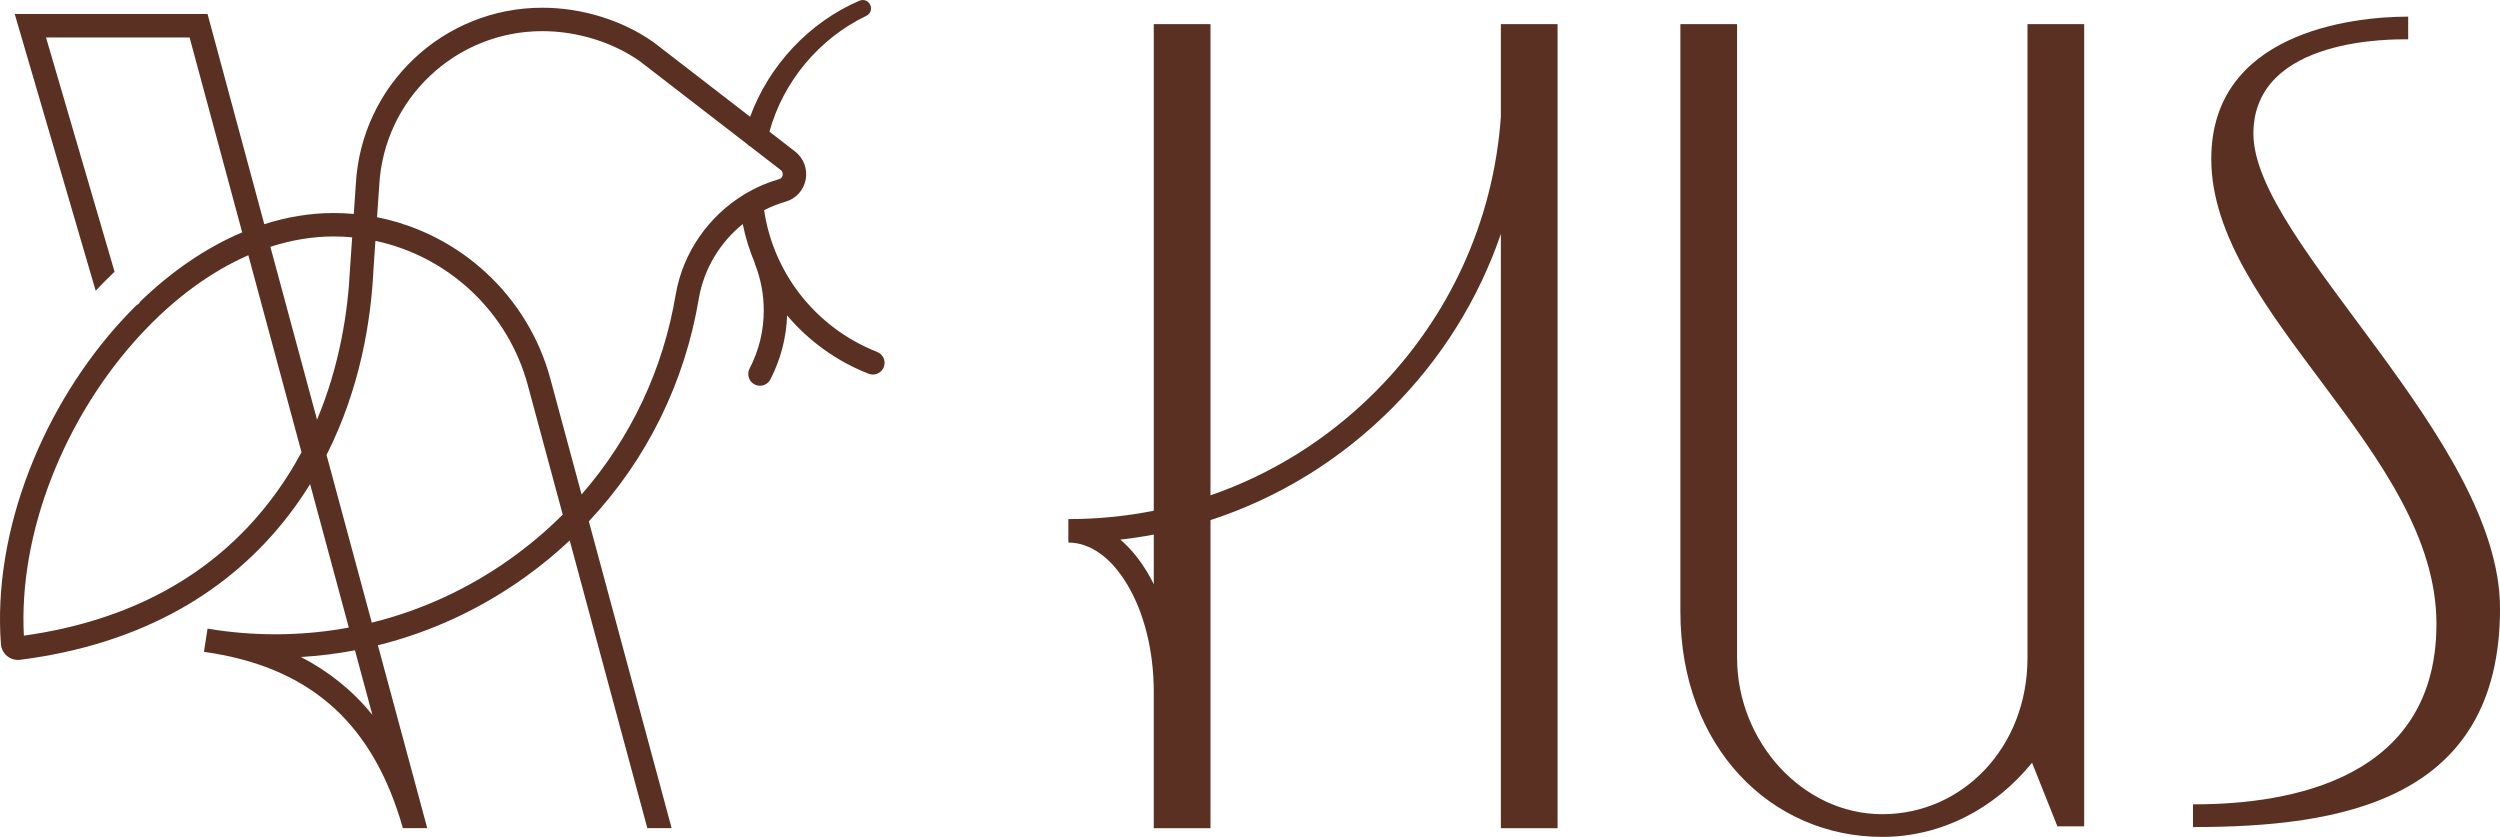
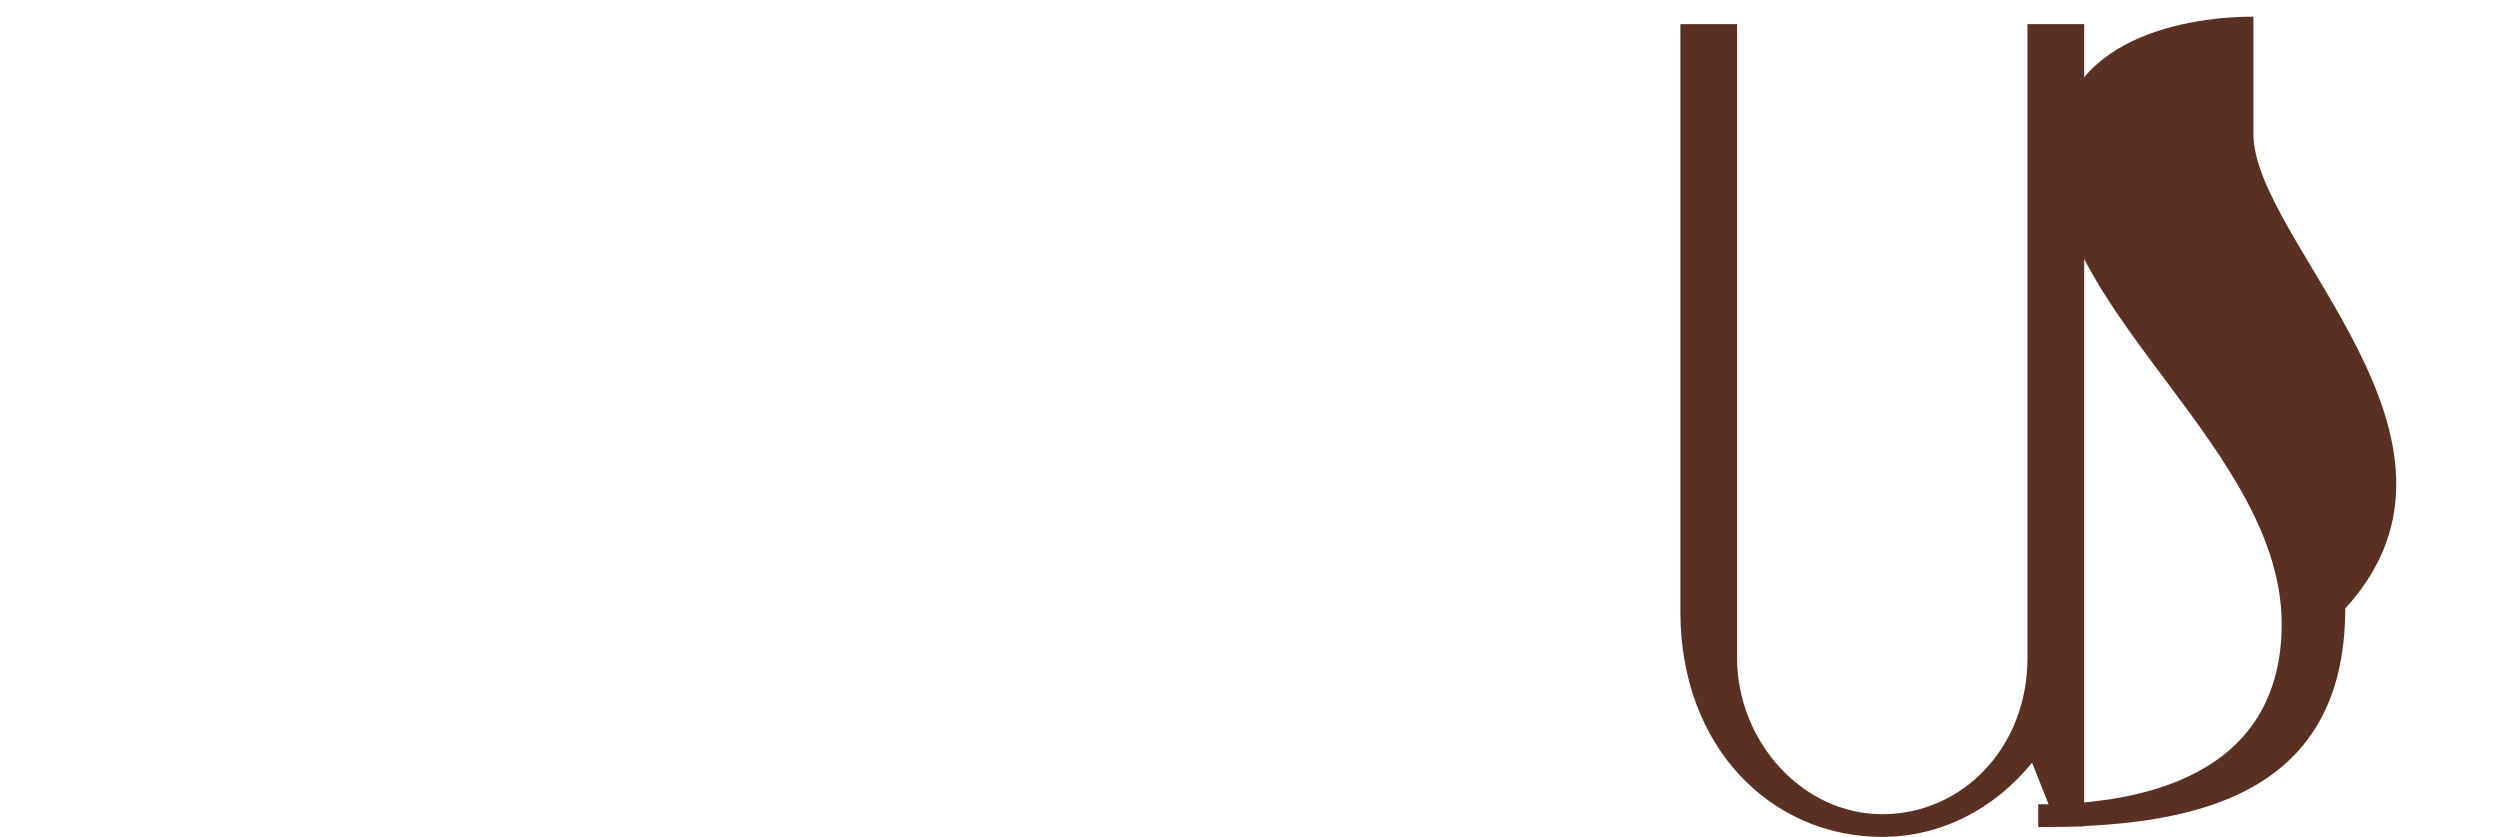
<svg xmlns="http://www.w3.org/2000/svg" xml:space="preserve" style="enable-background:new 0 0 1920 642.72;" viewBox="0 0 1920 642.72" y="0px" x="0px" id="Calque_1" version="1.1">
  <style type="text/css">
	.st0{fill:#593021;}
	.st1{fill:#F2945C;}
	.st2{fill:#F2D6B5;}
	.st3{fill:#D96E54;}
	.st4{fill:#FFFFF7;}
	.st5{fill:#260D0A;}
	.st6{fill:#FFFFFF;}
</style>
  <g>
    <g>
-       <path d="M1152.66,89.87c-5.7,79.83-39.52,154.09-96.67,211.25c-36.22,36.22-79.32,63.04-126.34,79.3V18.51H886.1    v373.73c-21.37,4.25-43.32,6.42-65.6,6.42v18.01c16.65,0,32.65,11.33,45.04,31.91c13.2,21.9,20.49,51.18,20.56,82.48v104.99h43.55    V399.44c51.86-16.9,99.38-45.9,139.07-85.59c38.43-38.43,66.83-84.22,83.94-134.17v456.37h43.55V18.51h-43.55V89.87z     M886.1,448.64c-1.61-3.23-3.32-6.36-5.13-9.36c-6.08-10.09-13.01-18.42-20.55-24.87c8.63-0.97,17.2-2.26,25.68-3.85V448.64z" class="st0" />
      <path d="M1600.66,18.51h-43.55v486.83c0,68.68-49.92,119.96-111.51,119.96c-61.58,0-111.51-56.2-111.51-119.96V18.51    h-43.55v451.3c0,103.82,69.42,172.92,155.05,172.92c45.63,0,86.66-21.99,115.03-56.97l19.46,48.85h20.56V464.23l0,0V18.51z" class="st0" />
-       <path d="M1730.61,102.72c0-75.07,109.48-72.51,118.87-72.51V12.77c-44.9,0-151.22,13.03-151.22,109.27    c0,119.07,172.94,225.06,172.94,357.19c0,127.67-129.04,138.52-186.98,138.52v17.43c113.04,0,235.8-19.91,235.8-167.84    C1920,337.14,1730.61,186.04,1730.61,102.72z" class="st0" />
+       <path d="M1730.61,102.72V12.77c-44.9,0-151.22,13.03-151.22,109.27    c0,119.07,172.94,225.06,172.94,357.19c0,127.67-129.04,138.52-186.98,138.52v17.43c113.04,0,235.8-19.91,235.8-167.84    C1920,337.14,1730.61,186.04,1730.61,102.72z" class="st0" />
    </g>
-     <path d="M673.63,270.26c-23.46-9.17-44.03-24.61-59.49-44.65c-14.48-18.78-23.85-40.86-27.31-64.19   c5.26-2.69,10.81-4.91,16.59-6.57c7.9-2.27,13.78-8.73,15.33-16.86c1.58-8.26-1.56-16.57-8.19-21.69l-19.62-15.15   c10.48-38.42,38.29-71.74,74.41-88.98c7.37-3.84,2.36-14.69-5.32-11.62c-38.58,16.59-69.48,49.64-83.94,89.13l-73.7-56.91   l-0.29-0.21c-23.83-16.93-55.04-26.63-85.63-26.63c-76.17,0-139.06,59.51-143.19,135.49l-1.57,22.88c-5.12-0.46-10.3-0.7-15.52-0.7   c-17.68,0-35.53,2.92-53.22,8.58L159.4,10.76H11.31L73.49,223.3c4.69-5.02,9.54-9.9,14.49-14.61L35.34,28.77h110.27L186,178.46   c-27.4,11.56-54.13,29.69-78.9,53.71c0.06,0.18,0.11,0.34,0.15,0.47c-0.84,0.76-1.77,1.43-2.73,2.06c-3.2,3.18-6.38,6.44-9.51,9.81   c-30.63,32.99-55.68,73.26-72.43,116.45C5.1,405.99-2.46,452.23,0.7,494.68c0.26,3.56,2.01,6.9,4.78,9.17   c2.79,2.28,6.43,3.32,9.98,2.87c45.93-5.84,87.25-18.91,122.79-38.87c32.51-18.25,60.46-42.37,83.07-71.69   c6.16-7.98,11.76-16.12,16.85-24.33l29.72,110.14c-32.99,6.11-67.07,6.85-101.16,1.97c-2.42-0.41-4.87-0.78-7.34-1.13l-2.73,17.8   c2.47,0.41,4.92,0.79,7.39,1.14c76.76,12.95,123.14,55.84,145.37,134.28h18.7c-0.17-0.64-0.34-1.28-0.51-1.91l-37.39-138.55   c40.04-9.92,78.24-27.44,112.8-52.16c12.23-8.74,23.75-18.21,34.52-28.32l59.62,220.94h18.65l-63.58-235.63   c44.29-47.17,73.7-106.33,84.53-171.54c3.98-22.61,16.26-42.71,33.67-56.79c2.03,10.05,5.05,19.85,8.99,29.27   c0.1,0.54,0.25,1.08,0.46,1.61c4.43,11.28,6.68,23.2,6.68,35.43c0,15.77-3.67,30.81-10.9,44.69c-2.3,4.41-0.58,9.85,3.83,12.15   c1.33,0.69,2.75,1.02,4.15,1.02c3.25,0,6.39-1.77,7.99-4.85c7.87-15.11,12.28-32.01,12.86-49.13   c16.85,19.88,38.34,35.29,62.58,44.77c1.08,0.42,2.19,0.62,3.28,0.62c3.6,0,7-2.17,8.39-5.73   C680.55,277.3,678.26,272.08,673.63,270.26z M207.07,385.17c-43.94,56.97-107.42,91.6-188.74,103.01   c-2-38.39,5.23-79.99,21.02-120.69c15.94-41.09,39.74-79.37,68.84-110.71c25.66-27.64,53.77-48.19,82.54-60.76l40.83,151.3   C224.68,360.14,216.58,372.84,207.07,385.17z M207.65,189.57c16.18-5.26,32.46-7.97,48.53-7.97c4.81,0,9.57,0.22,14.29,0.66   l-1.65,24.02l-0.01,0.19c-1.53,31.95-7.62,73.63-25.33,115.85L207.65,189.57z M231.09,504.58c13.97-0.83,27.84-2.55,41.52-5.15   l13.37,49.54C270.84,530.4,252.58,515.64,231.09,504.58z M392.55,428.78c-32.78,23.45-69.03,40.05-107.02,49.41L250.78,349.4   c25.92-51.19,34.14-103.35,36.01-141.99l1.54-22.44c55.93,11.91,101.93,54.3,117.11,111.16l26.74,99.08   C420.03,407.36,406.79,418.59,392.55,428.78z M519.01,225.83c-9.62,57.92-34.7,110.76-72.36,153.9l-23.82-88.27   c-17.17-64.32-69.68-112.07-133.26-124.62l1.67-24.27l0.01-0.13c3.59-66.46,58.59-118.52,125.21-118.52   c26.88,0,54.22,8.46,75.06,23.2l82.3,63.54c0.77,0.89,1.71,1.6,2.74,2.12l23,17.76c1.8,1.39,1.66,3.3,1.51,4.06   c-0.16,0.86-0.72,2.39-2.62,2.93c-8.95,2.57-17.43,6.24-25.3,10.83c-0.49,0.24-0.95,0.52-1.38,0.84   C544.4,165.74,524.68,193.63,519.01,225.83z" class="st0" />
  </g>
</svg>